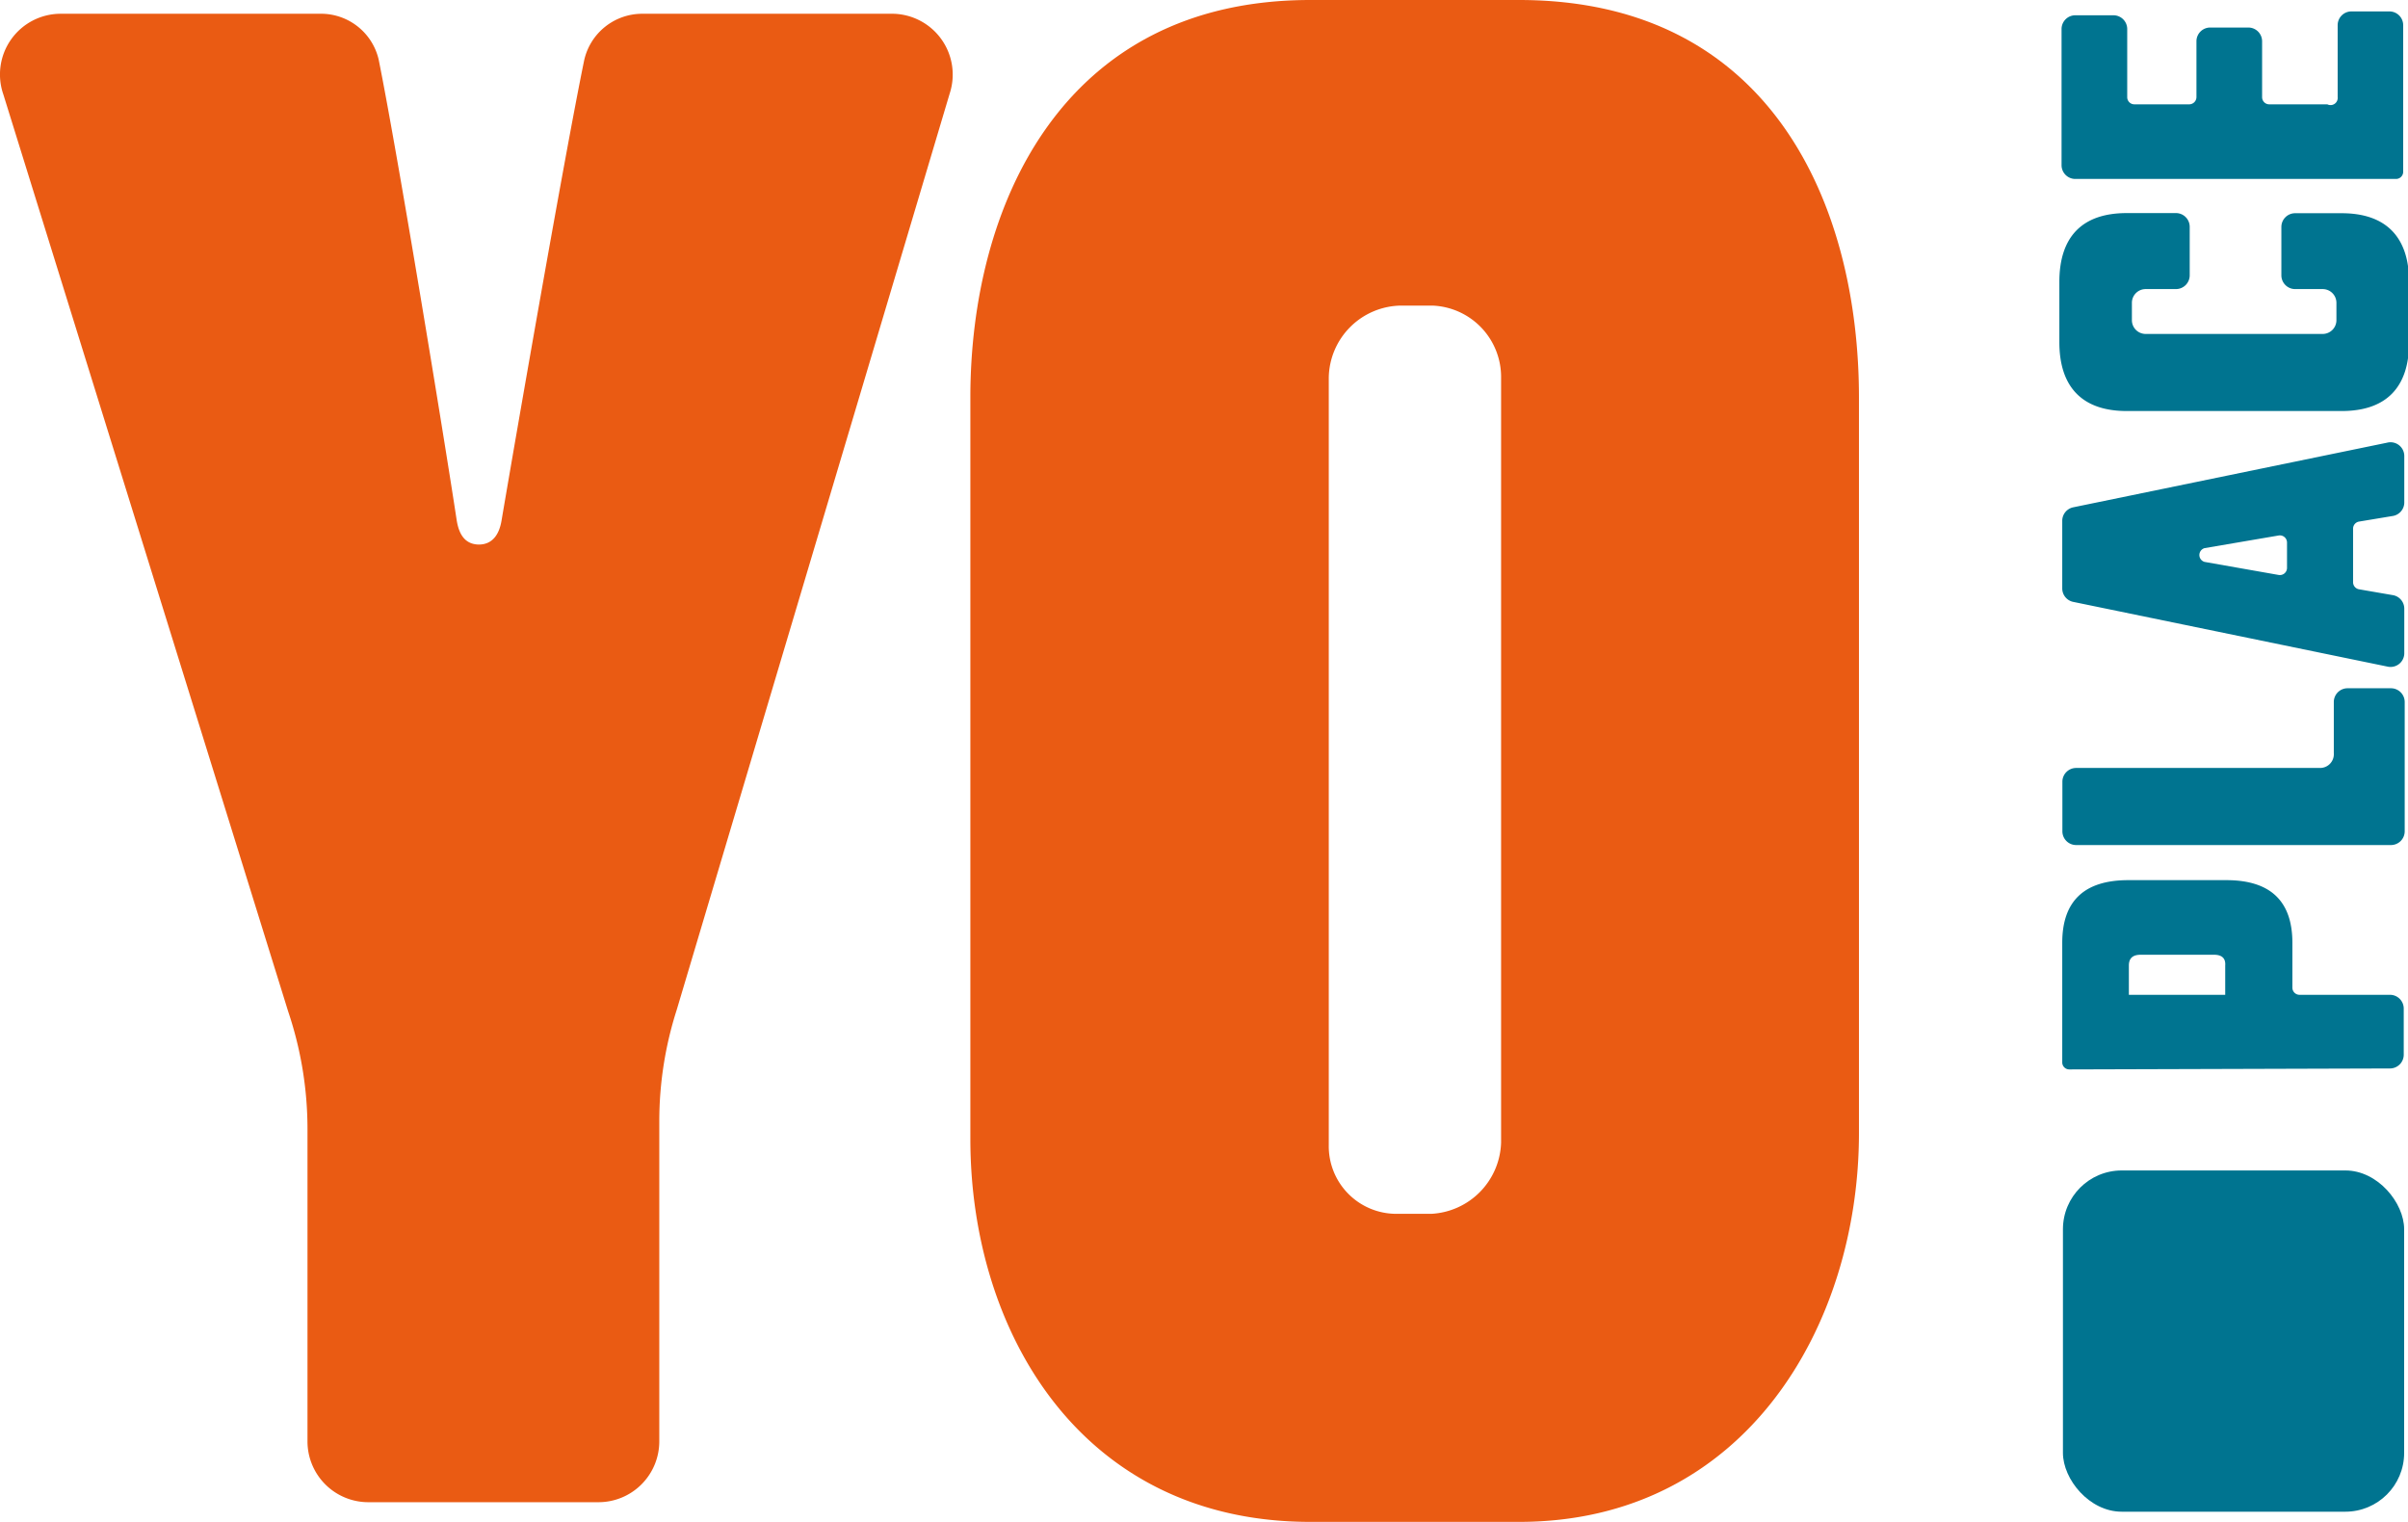
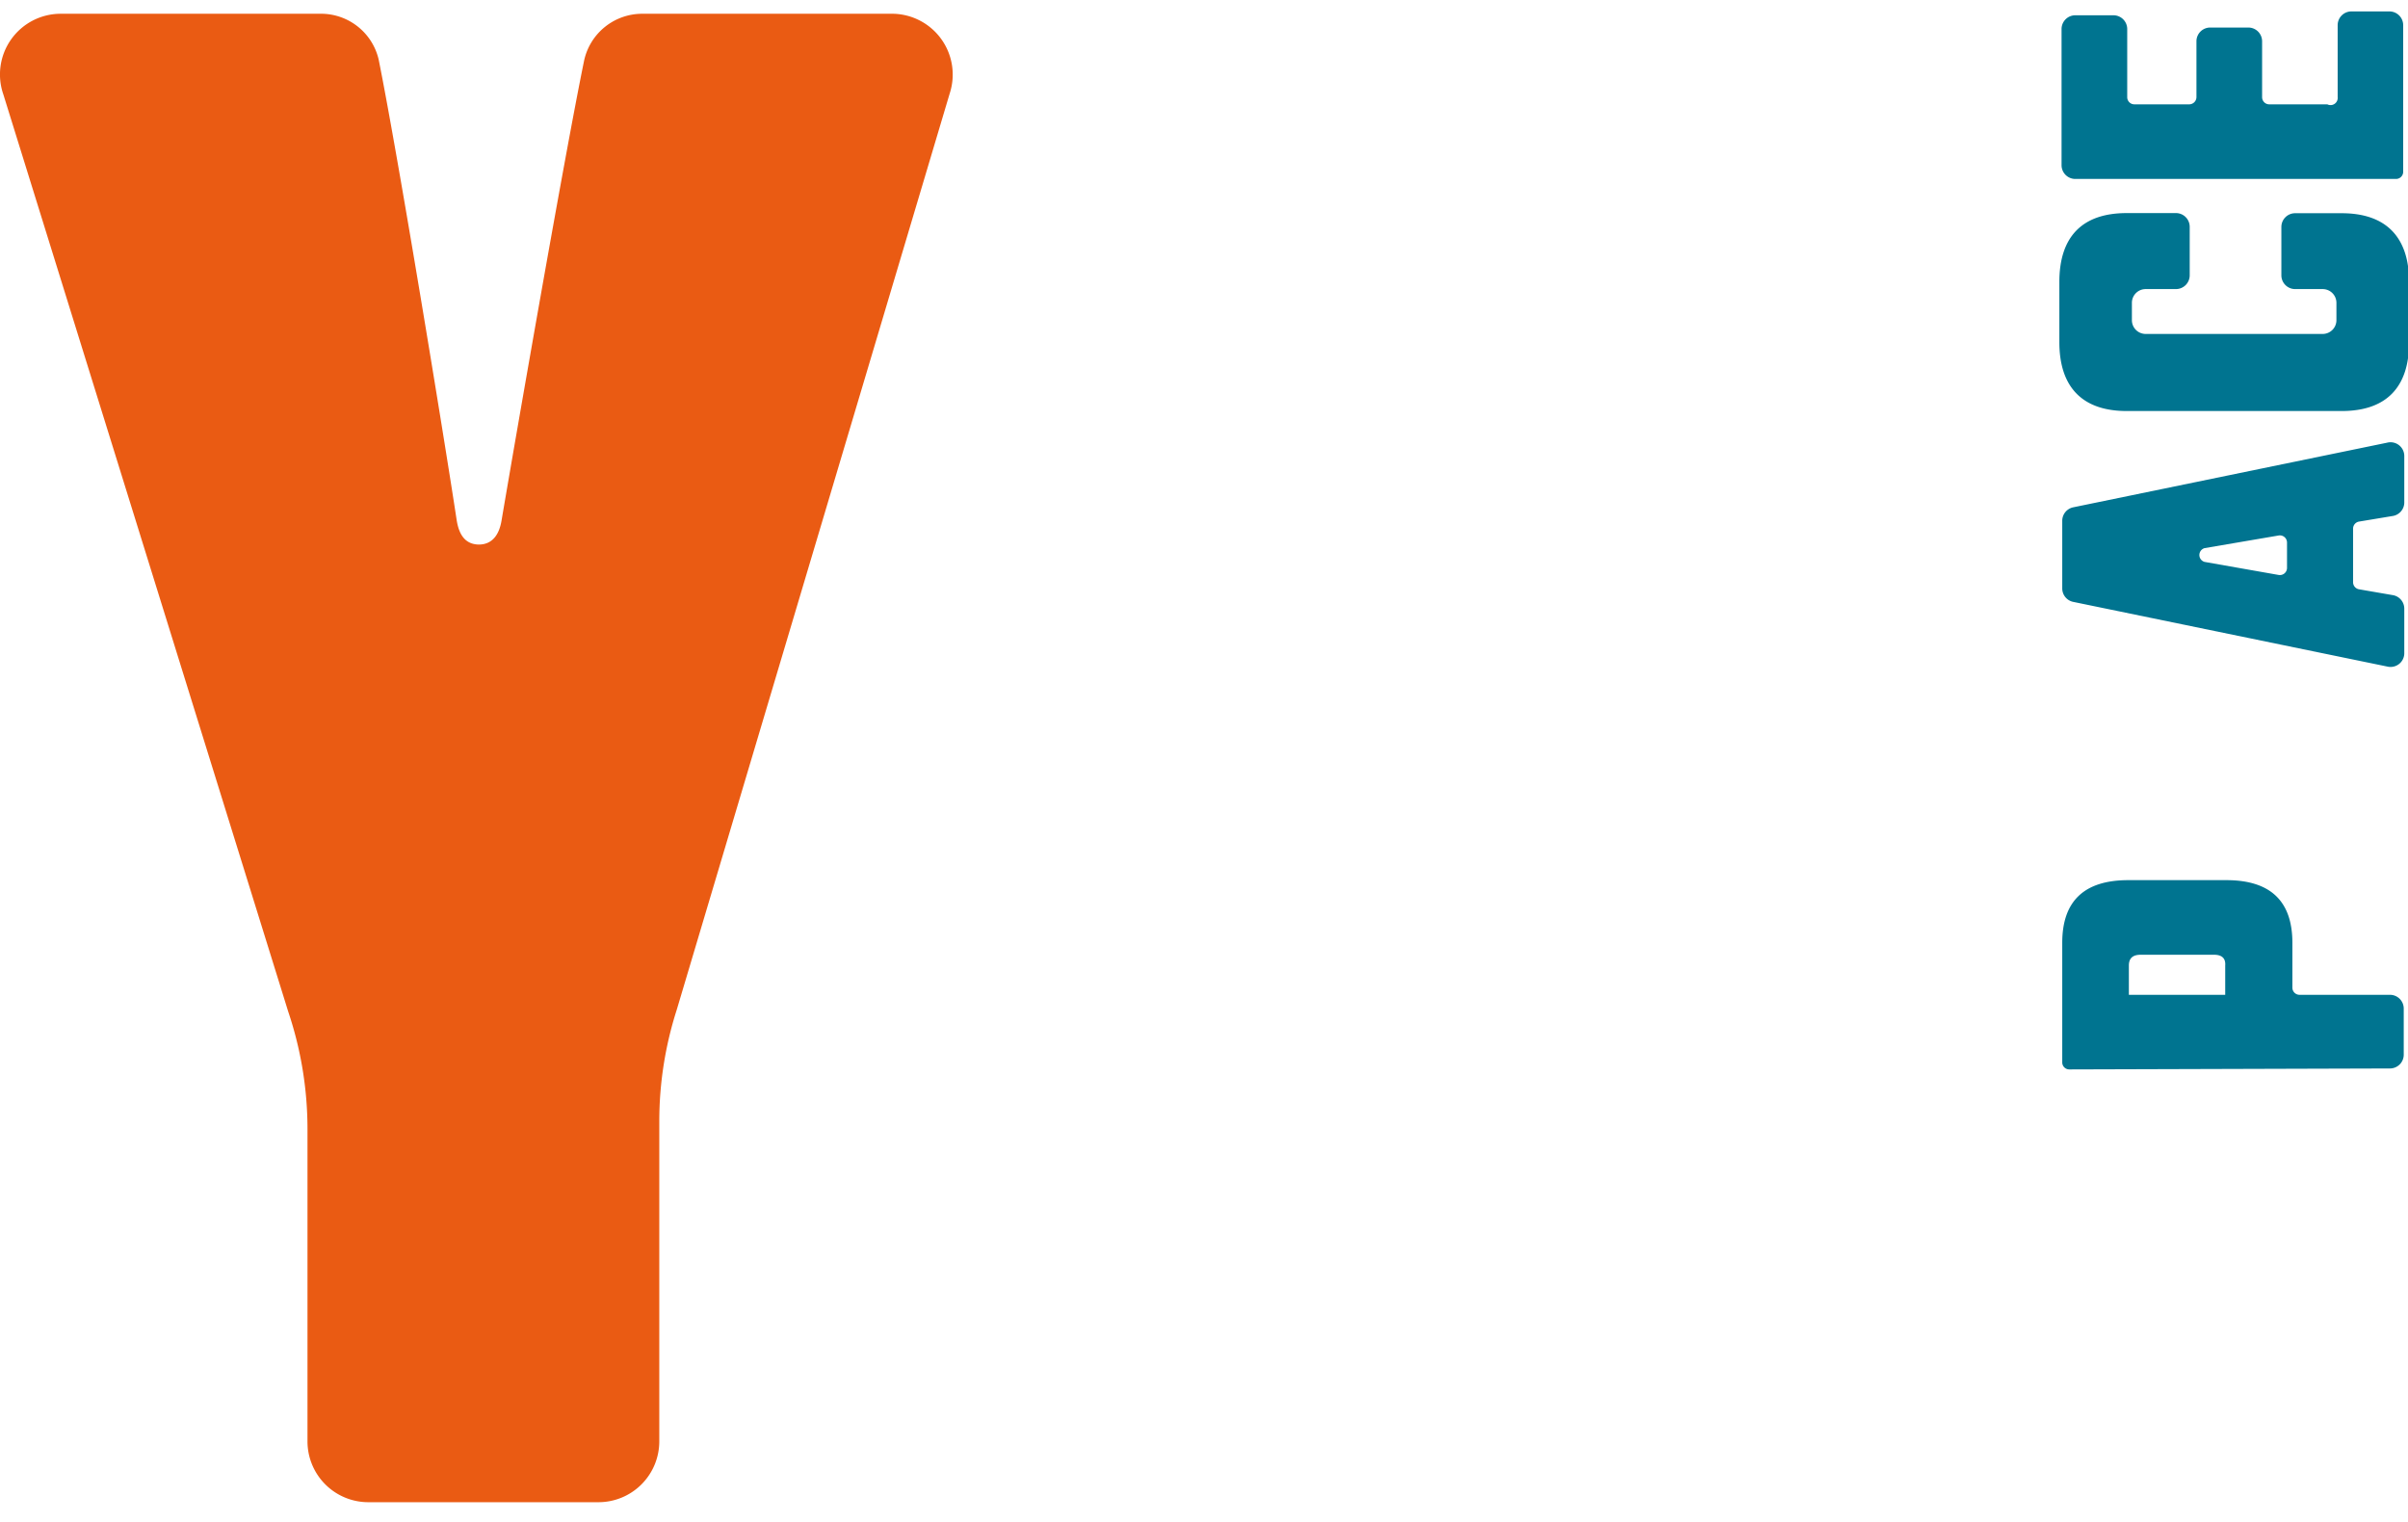
<svg xmlns="http://www.w3.org/2000/svg" viewBox="0 0 174.95 110.56">
  <defs>
    <style>.cls-1{fill:#007490;}.cls-2{fill:#ea5b13;}</style>
  </defs>
  <g id="Layer_2" data-name="Layer 2">
    <g id="Layer_1-2" data-name="Layer 1">
      <path class="cls-1" d="M169.84,7.06V1.83a1,1,0,0,1,1-1h2.76a1,1,0,0,1,1,1V12.48a.52.52,0,0,1-.52.52h-23.3a1,1,0,0,1-1-1V2.11a1,1,0,0,1,1-1h2.77a1,1,0,0,1,1,1V7.06a.52.52,0,0,0,.51.52h4a.53.53,0,0,0,.52-.52V3a1,1,0,0,1,1-1h2.77a1,1,0,0,1,1,1V7.06a.52.52,0,0,0,.51.52h4.23A.52.52,0,0,0,169.84,7.06Z" />
      <path class="cls-2" d="M43.48,109.13H26.76a4.42,4.42,0,0,1-4.42-4.42V82a26.73,26.73,0,0,0-1.4-8.51L.24,6.85A4.41,4.41,0,0,1,4.42,1H23.23a4.3,4.3,0,0,1,4.28,3.32c1.41,7,4.78,27.6,5.67,33.47.16,1,.58,1.75,1.6,1.77h0c1,0,1.49-.73,1.66-1.75,1-5.9,4.56-26.4,6-33.42A4.32,4.32,0,0,1,46.69,1h18A4.42,4.42,0,0,1,69,6.79L49.17,73.35a26.52,26.52,0,0,0-1.27,8.1v23.26A4.42,4.42,0,0,1,43.48,109.13Z" />
-       <path class="cls-2" d="M95.2,0h15.16c18.39,0,24.7,15,24.7,28.88V82.31c0,13.92-8.22,28.25-24.7,28.25H95.2c-16.71,0-24.7-13.89-24.7-27.81V28.88C70.5,15,77.12,0,95.2,0Zm13.86,83V27.45a5.19,5.19,0,0,0-5-5.25h-2.25a5.32,5.32,0,0,0-5.27,5.25V83.18a4.91,4.91,0,0,0,5,5H104A5.35,5.35,0,0,0,109.06,83Z" />
-       <rect class="cls-1" x="149.88" y="85.03" width="24.79" height="24.79" rx="4.27" />
      <path class="cls-1" d="M150.34,77.69a.51.51,0,0,1-.51-.52V68.49q0-4.55,4.8-4.55h7.12q4.8,0,4.8,4.55v3.26a.52.52,0,0,0,.52.52h6.57a1,1,0,0,1,1,1v3.35a1,1,0,0,1-1,1Zm10.52-8.33h-5.34c-.57,0-.85.26-.85.78v2.13h7V70.14C161.71,69.62,161.43,69.36,160.86,69.36Z" />
      <path class="cls-1" d="M173.81,37.49l-2.41.4a.52.52,0,0,0-.44.51v3.9a.52.52,0,0,0,.43.51l2.43.42a1,1,0,0,1,.86,1v3.19a1,1,0,0,1-1.25,1l-22.78-4.69a1,1,0,0,1-.82-1V37.85a1,1,0,0,1,.82-1l22.78-4.69a1,1,0,0,1,1.25,1v3.3A1,1,0,0,1,173.81,37.49Zm-7.65,3.79V39.41a.52.52,0,0,0-.6-.51l-5.39.92a.52.52,0,0,0,0,1l5.39.95A.52.52,0,0,0,166.16,41.28Z" />
-       <path class="cls-1" d="M169.56,54.72V51a1,1,0,0,1,1-1h3.15a1,1,0,0,1,1,1v9.39a1,1,0,0,1-1,1H150.84a1,1,0,0,1-1-1v-3.6a1,1,0,0,1,1-1h17.7A1,1,0,0,0,169.56,54.72Z" />
      <path class="cls-1" d="M159.09,16.49V20a1,1,0,0,1-1,1h-2.2a1,1,0,0,0-1,1v1.26a1,1,0,0,0,1,1h12.86a1,1,0,0,0,1-1V22a1,1,0,0,0-1-1h-2a1,1,0,0,1-1-1V16.49a1,1,0,0,1,1-1h3.38c3.27,0,4.9,1.78,4.9,5v4.37c0,3.25-1.63,5-4.9,5H154.51c-3.26,0-4.89-1.78-4.89-5V20.48c0-3.25,1.63-5,4.89-5h3.54A1,1,0,0,1,159.09,16.49Z" />
    </g>
  </g>
</svg>